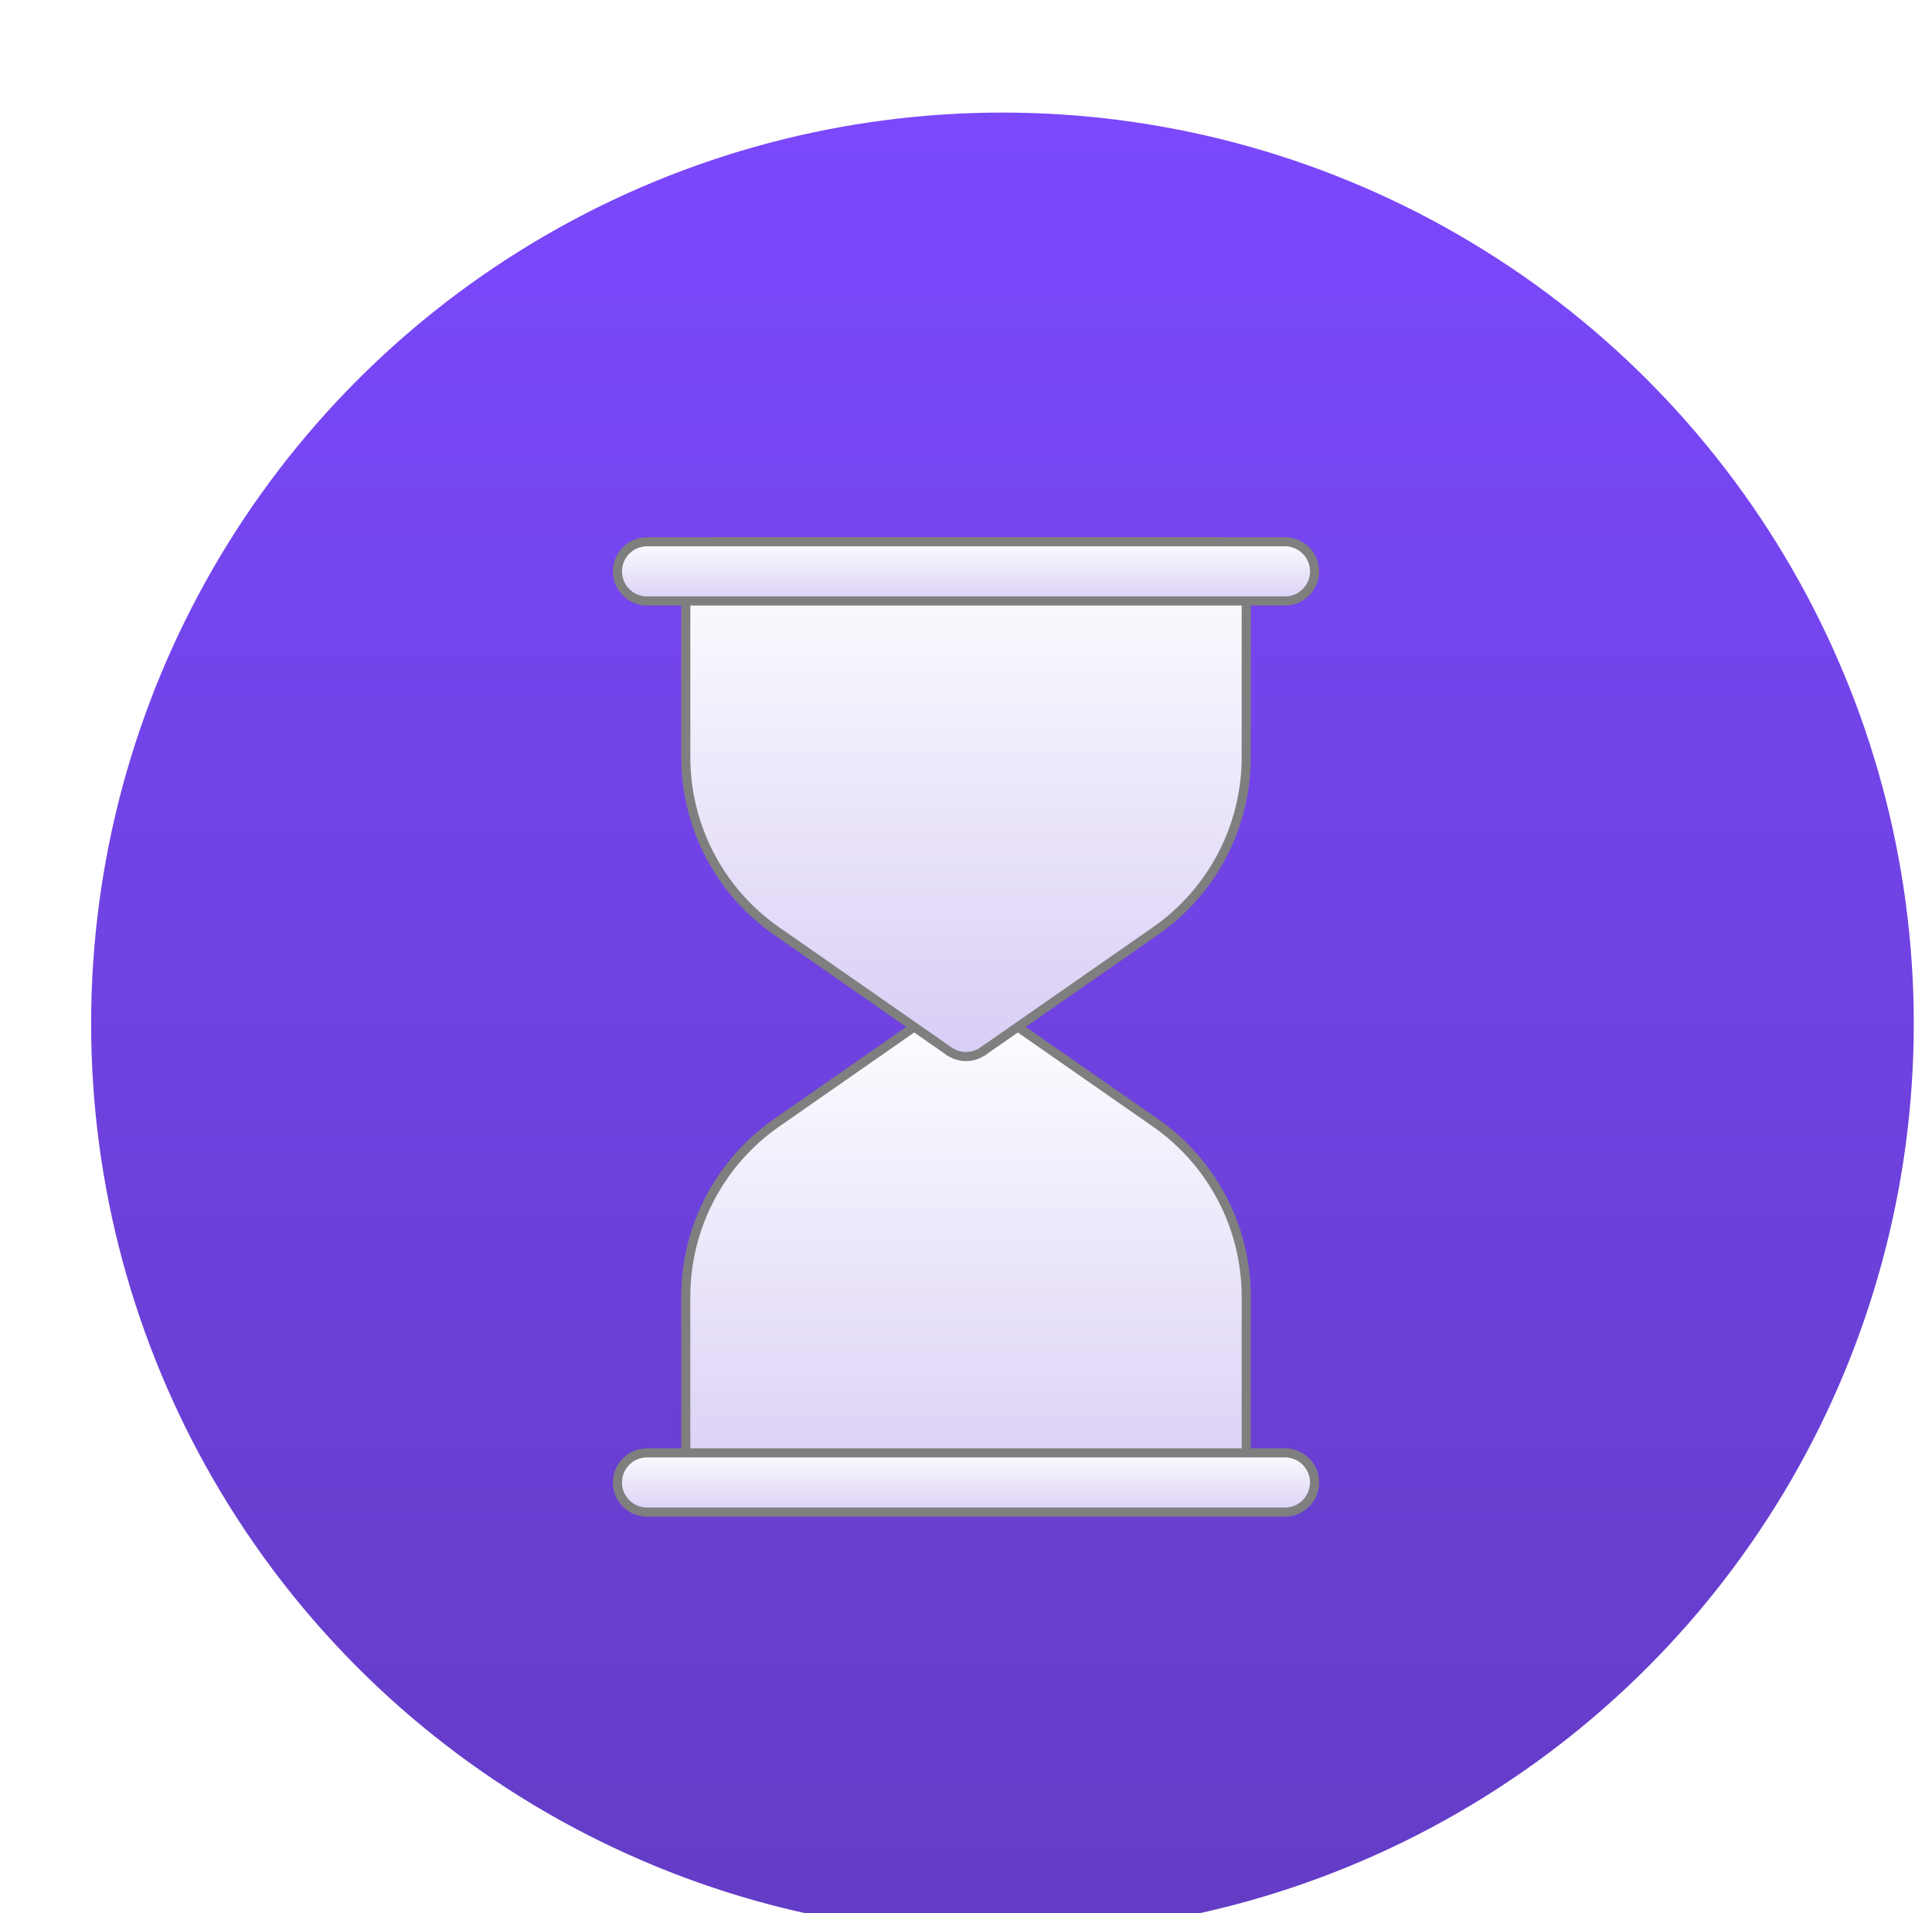
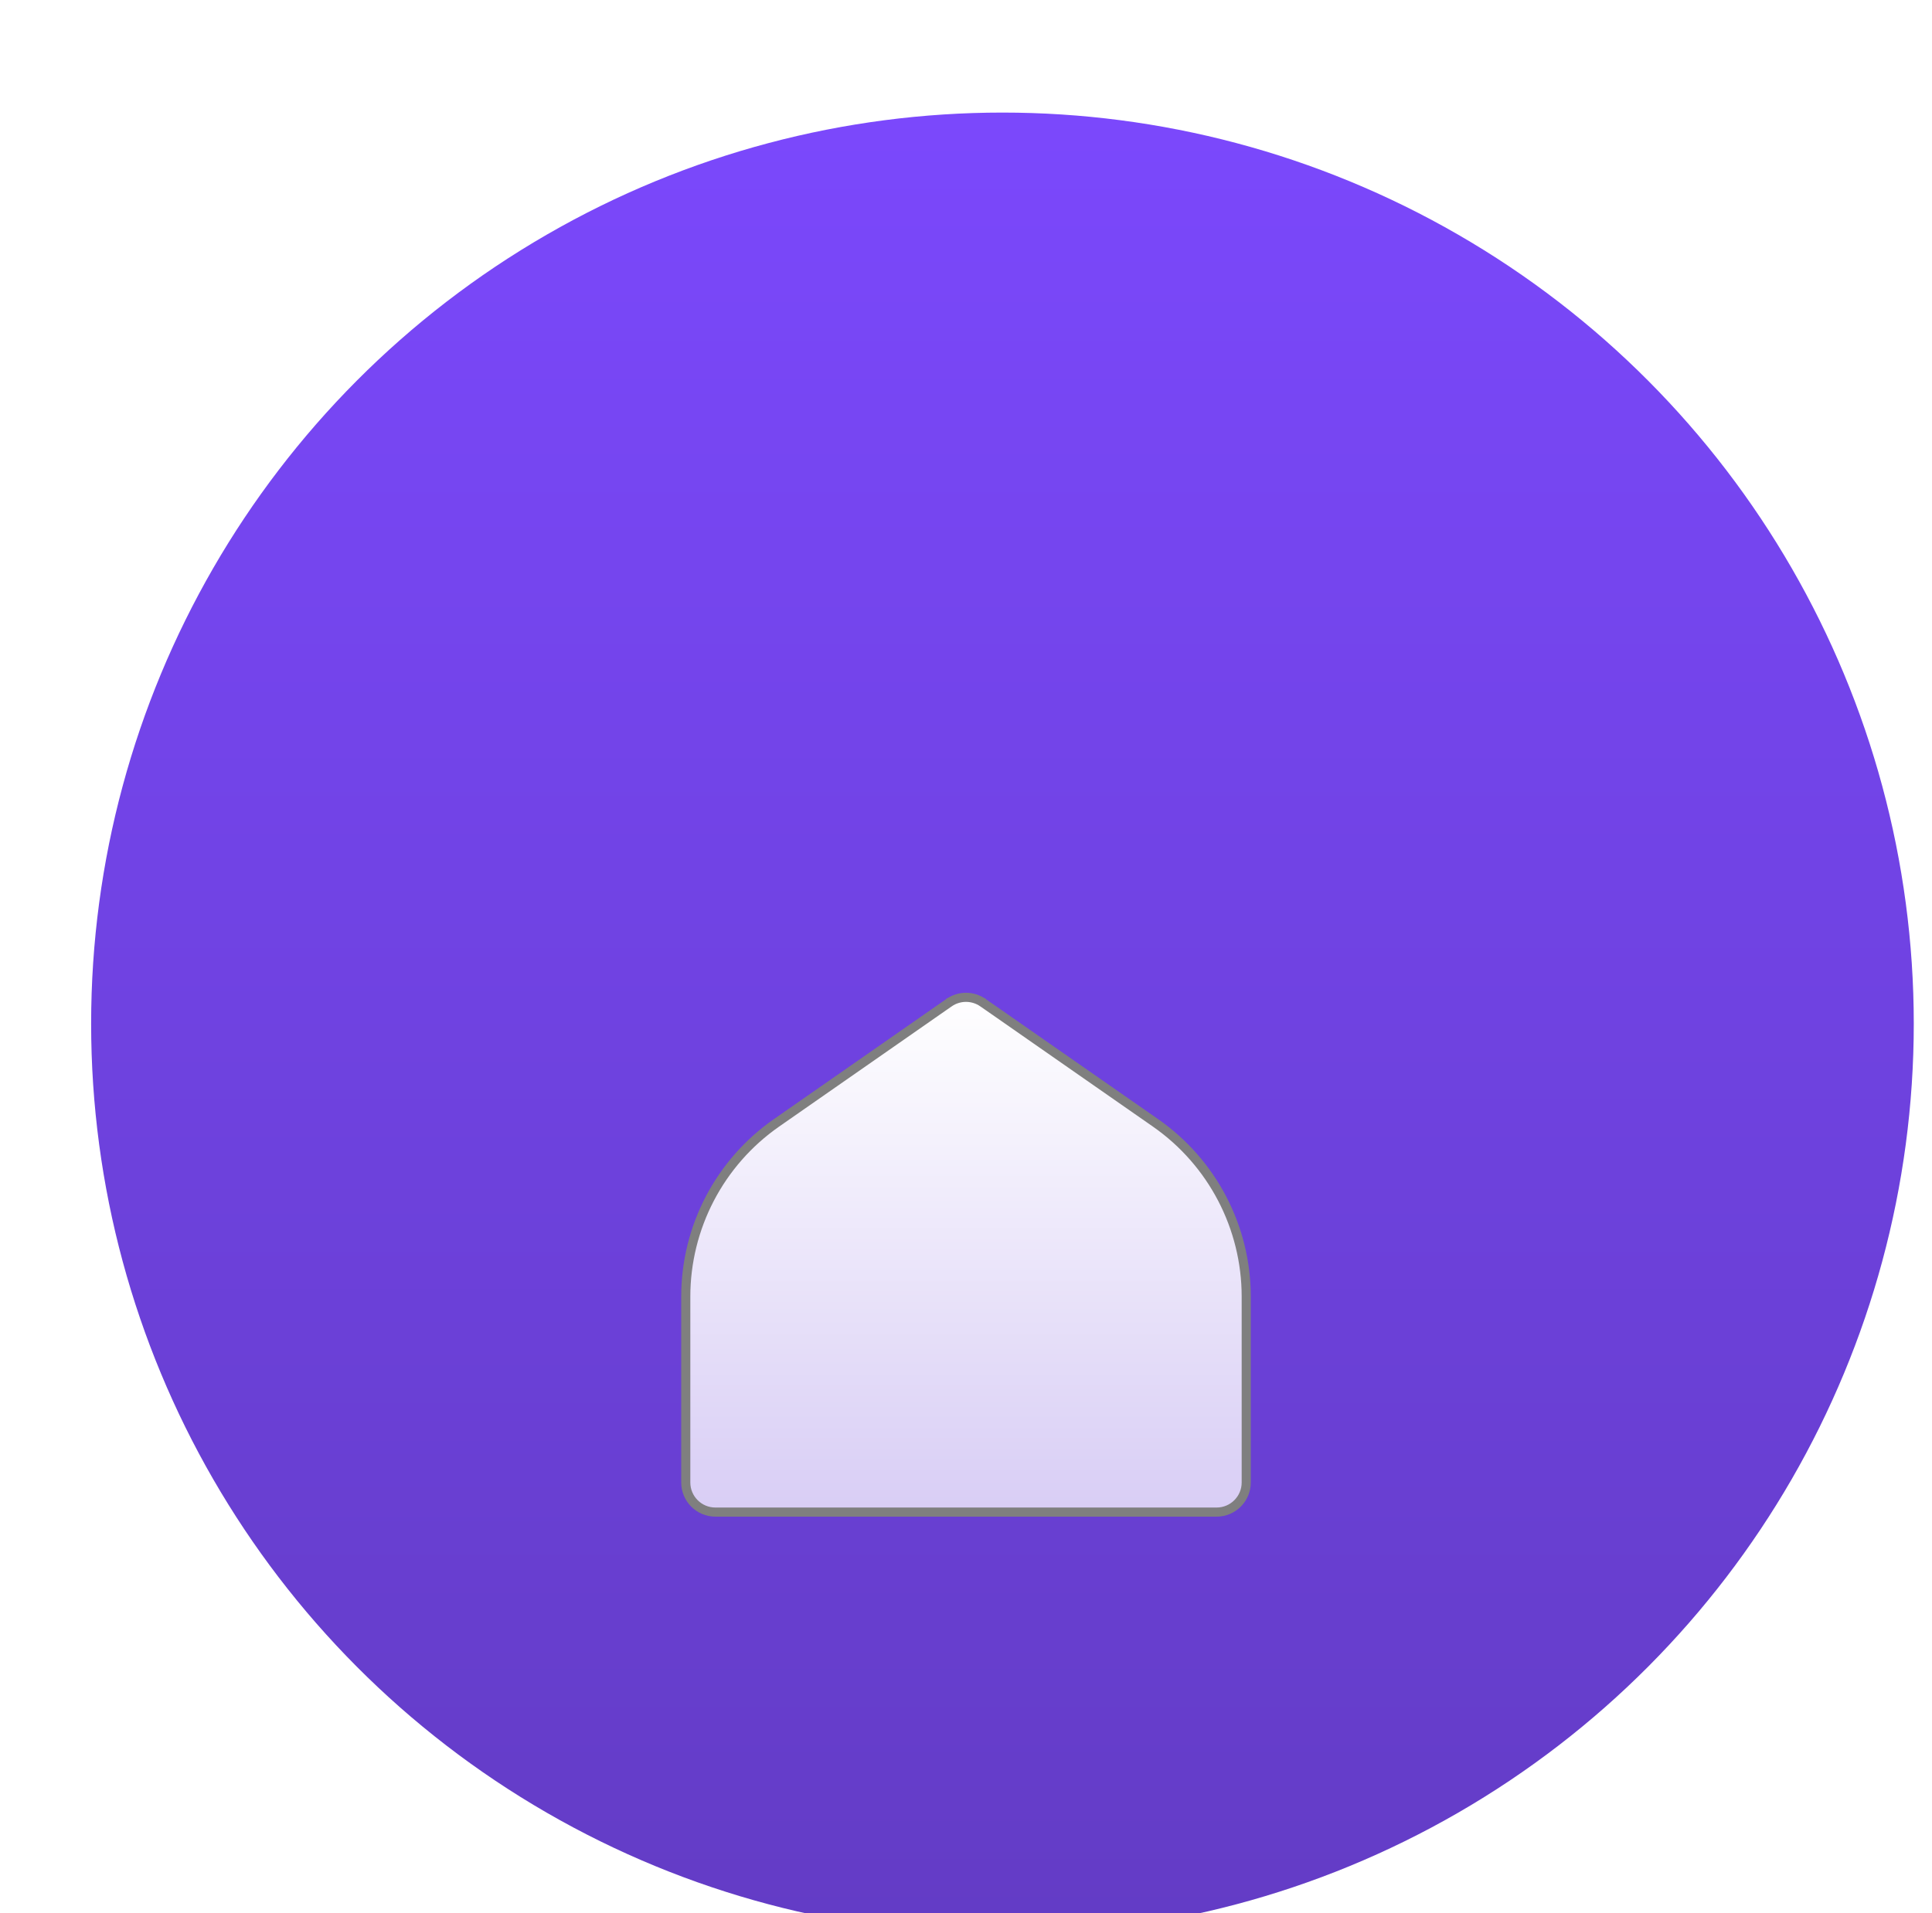
<svg xmlns="http://www.w3.org/2000/svg" fill="none" viewBox="0 0 106 105" height="105" width="106">
  <g filter="url(#filter0_di_1483_3826)">
    <circle fill="url(#paint0_linear_1483_3826)" r="50" cy="50" cx="53" />
  </g>
  <g filter="url(#filter1_di_1483_3826)">
    <g filter="url(#filter2_i_1483_3826)">
      <path stroke-width="0.5" stroke="#7F7F7F" fill="url(#paint1_linear_1483_3826)" d="M52.07 48.668C52.629 48.278 53.371 48.278 53.93 48.668H53.931C53.931 48.668 53.932 48.669 53.934 48.67C53.936 48.672 53.94 48.675 53.945 48.679C53.956 48.686 53.971 48.697 53.991 48.711C54.032 48.739 54.093 48.781 54.171 48.836C54.327 48.945 54.556 49.103 54.842 49.303C55.414 49.702 56.219 50.263 57.15 50.912C59.013 52.21 61.38 53.858 63.398 55.265C66.515 57.438 68.375 61.002 68.375 64.803V75C68.375 75.897 67.647 76.625 66.75 76.625H39.25C38.353 76.625 37.625 75.897 37.625 75V64.803C37.625 61.002 39.485 57.438 42.602 55.265C44.62 53.858 46.987 52.21 48.85 50.912C49.781 50.263 50.586 49.702 51.158 49.303C51.444 49.103 51.673 48.945 51.829 48.836C51.907 48.781 51.968 48.739 52.009 48.711C52.029 48.697 52.044 48.686 52.055 48.679C52.06 48.675 52.064 48.672 52.066 48.67C52.068 48.669 52.069 48.668 52.069 48.668H52.07Z" />
-       <path stroke-width="0.5" stroke="#7F7F7F" fill="url(#paint2_linear_1483_3826)" d="M39.25 23.375H66.75C67.647 23.375 68.375 24.103 68.375 25V35.197C68.375 38.998 66.515 42.562 63.398 44.735C61.38 46.142 59.013 47.79 57.15 49.088C56.219 49.737 55.414 50.298 54.842 50.697C54.556 50.897 54.327 51.055 54.171 51.164C54.093 51.219 54.032 51.261 53.991 51.289C53.971 51.303 53.956 51.314 53.945 51.321C53.94 51.325 53.936 51.328 53.934 51.33C53.932 51.331 53.931 51.332 53.931 51.332H53.93C53.371 51.722 52.629 51.722 52.07 51.332H52.069C52.069 51.332 52.068 51.331 52.066 51.33C52.064 51.328 52.06 51.325 52.055 51.321C52.044 51.314 52.029 51.303 52.009 51.289C51.968 51.261 51.907 51.219 51.829 51.164C51.673 51.055 51.444 50.897 51.158 50.697C50.586 50.298 49.781 49.737 48.85 49.088C46.987 47.79 44.62 46.142 42.602 44.735C39.485 42.562 37.625 38.998 37.625 35.197V25C37.625 24.103 38.353 23.375 39.25 23.375Z" />
-       <path stroke-width="0.5" stroke="#7F7F7F" fill="url(#paint3_linear_1483_3826)" d="M35.5 23.375H70.5C71.397 23.375 72.125 24.103 72.125 25C72.125 25.897 71.397 26.625 70.5 26.625H35.5C34.603 26.625 33.875 25.897 33.875 25C33.875 24.103 34.603 23.375 35.5 23.375Z" />
-       <path stroke-width="0.5" stroke="#7F7F7F" fill="url(#paint4_linear_1483_3826)" d="M35.5 73.375H70.5C71.397 73.375 72.125 74.103 72.125 75C72.125 75.897 71.397 76.625 70.5 76.625H35.5C34.603 76.625 33.875 75.897 33.875 75C33.875 74.103 34.603 73.375 35.5 73.375Z" />
    </g>
  </g>
  <defs>
    <filter color-interpolation-filters="sRGB" filterUnits="userSpaceOnUse" height="104.356" width="104.356" y="0" x="0.822" id="filter0_di_1483_3826">
      <feFlood result="BackgroundImageFix" flood-opacity="0" />
      <feColorMatrix result="hardAlpha" values="0 0 0 0 0 0 0 0 0 0 0 0 0 0 0 0 0 0 127 0" type="matrix" in="SourceAlpha" />
      <feOffset dy="2.178" />
      <feGaussianBlur stdDeviation="1.089" />
      <feColorMatrix values="0 0 0 0 0.021 0 0 0 0 0.028 0 0 0 0 0.228 0 0 0 0.09 0" type="matrix" />
      <feBlend result="effect1_dropShadow_1483_3826" in2="BackgroundImageFix" mode="normal" />
      <feBlend result="shape" in2="effect1_dropShadow_1483_3826" in="SourceGraphic" mode="normal" />
      <feColorMatrix result="hardAlpha" values="0 0 0 0 0 0 0 0 0 0 0 0 0 0 0 0 0 0 127 0" type="matrix" in="SourceAlpha" />
      <feOffset dy="4" dx="2" />
      <feGaussianBlur stdDeviation="4" />
      <feComposite k3="1" k2="-1" operator="arithmetic" in2="hardAlpha" />
      <feColorMatrix values="0 0 0 0 0.812 0 0 0 0 0.737 0 0 0 0 0.998 0 0 0 1 0" type="matrix" />
      <feBlend result="effect2_innerShadow_1483_3826" in2="shape" mode="normal" />
    </filter>
    <filter color-interpolation-filters="sRGB" filterUnits="userSpaceOnUse" height="64.356" width="64.356" y="20" x="20.822" id="filter1_di_1483_3826">
      <feFlood result="BackgroundImageFix" flood-opacity="0" />
      <feColorMatrix result="hardAlpha" values="0 0 0 0 0 0 0 0 0 0 0 0 0 0 0 0 0 0 127 0" type="matrix" in="SourceAlpha" />
      <feOffset dy="2.178" />
      <feGaussianBlur stdDeviation="1.089" />
      <feColorMatrix values="0 0 0 0 0.021 0 0 0 0 0.028 0 0 0 0 0.228 0 0 0 0.09 0" type="matrix" />
      <feBlend result="effect1_dropShadow_1483_3826" in2="BackgroundImageFix" mode="normal" />
      <feBlend result="shape" in2="effect1_dropShadow_1483_3826" in="SourceGraphic" mode="normal" />
      <feColorMatrix result="hardAlpha" values="0 0 0 0 0 0 0 0 0 0 0 0 0 0 0 0 0 0 127 0" type="matrix" in="SourceAlpha" />
      <feOffset dy="2.178" />
      <feGaussianBlur stdDeviation="2.178" />
      <feComposite k3="1" k2="-1" operator="arithmetic" in2="hardAlpha" />
      <feColorMatrix values="0 0 0 0 0.984 0 0 0 0 0.978 0 0 0 0 1 0 0 0 1 0" type="matrix" />
      <feBlend result="effect2_innerShadow_1483_3826" in2="shape" mode="normal" />
    </filter>
    <filter color-interpolation-filters="sRGB" filterUnits="userSpaceOnUse" height="55.75" width="38.75" y="23.125" x="33.625" id="filter2_i_1483_3826">
      <feFlood result="BackgroundImageFix" flood-opacity="0" />
      <feBlend result="shape" in2="BackgroundImageFix" in="SourceGraphic" mode="normal" />
      <feColorMatrix result="hardAlpha" values="0 0 0 0 0 0 0 0 0 0 0 0 0 0 0 0 0 0 127 0" type="matrix" in="SourceAlpha" />
      <feOffset dy="2" />
      <feGaussianBlur stdDeviation="2" />
      <feComposite k3="1" k2="-1" operator="arithmetic" in2="hardAlpha" />
      <feColorMatrix values="0 0 0 0 0 0 0 0 0 0 0 0 0 0 0 0 0 0 0.53 0" type="matrix" />
      <feBlend result="effect1_innerShadow_1483_3826" in2="shape" mode="normal" />
    </filter>
    <linearGradient gradientUnits="userSpaceOnUse" y2="100" x2="53" y1="0" x1="53" id="paint0_linear_1483_3826">
      <stop stop-color="#7B48FC" />
      <stop stop-color="#633CC5" offset="1" />
    </linearGradient>
    <linearGradient gradientUnits="userSpaceOnUse" y2="76.875" x2="53" y1="48.125" x1="53" id="paint1_linear_1483_3826">
      <stop stop-color="white" />
      <stop stop-color="#D8CDF5" offset="1" />
    </linearGradient>
    <linearGradient gradientUnits="userSpaceOnUse" y2="51.875" x2="53" y1="23.125" x1="53" id="paint2_linear_1483_3826">
      <stop stop-color="white" />
      <stop stop-color="#D8CDF5" offset="1" />
    </linearGradient>
    <linearGradient gradientUnits="userSpaceOnUse" y2="26.875" x2="53" y1="23.125" x1="53" id="paint3_linear_1483_3826">
      <stop stop-color="white" />
      <stop stop-color="#D8CDF5" offset="1" />
    </linearGradient>
    <linearGradient gradientUnits="userSpaceOnUse" y2="76.875" x2="53" y1="73.125" x1="53" id="paint4_linear_1483_3826">
      <stop stop-color="white" />
      <stop stop-color="#D8CDF5" offset="1" />
    </linearGradient>
  </defs>
</svg>